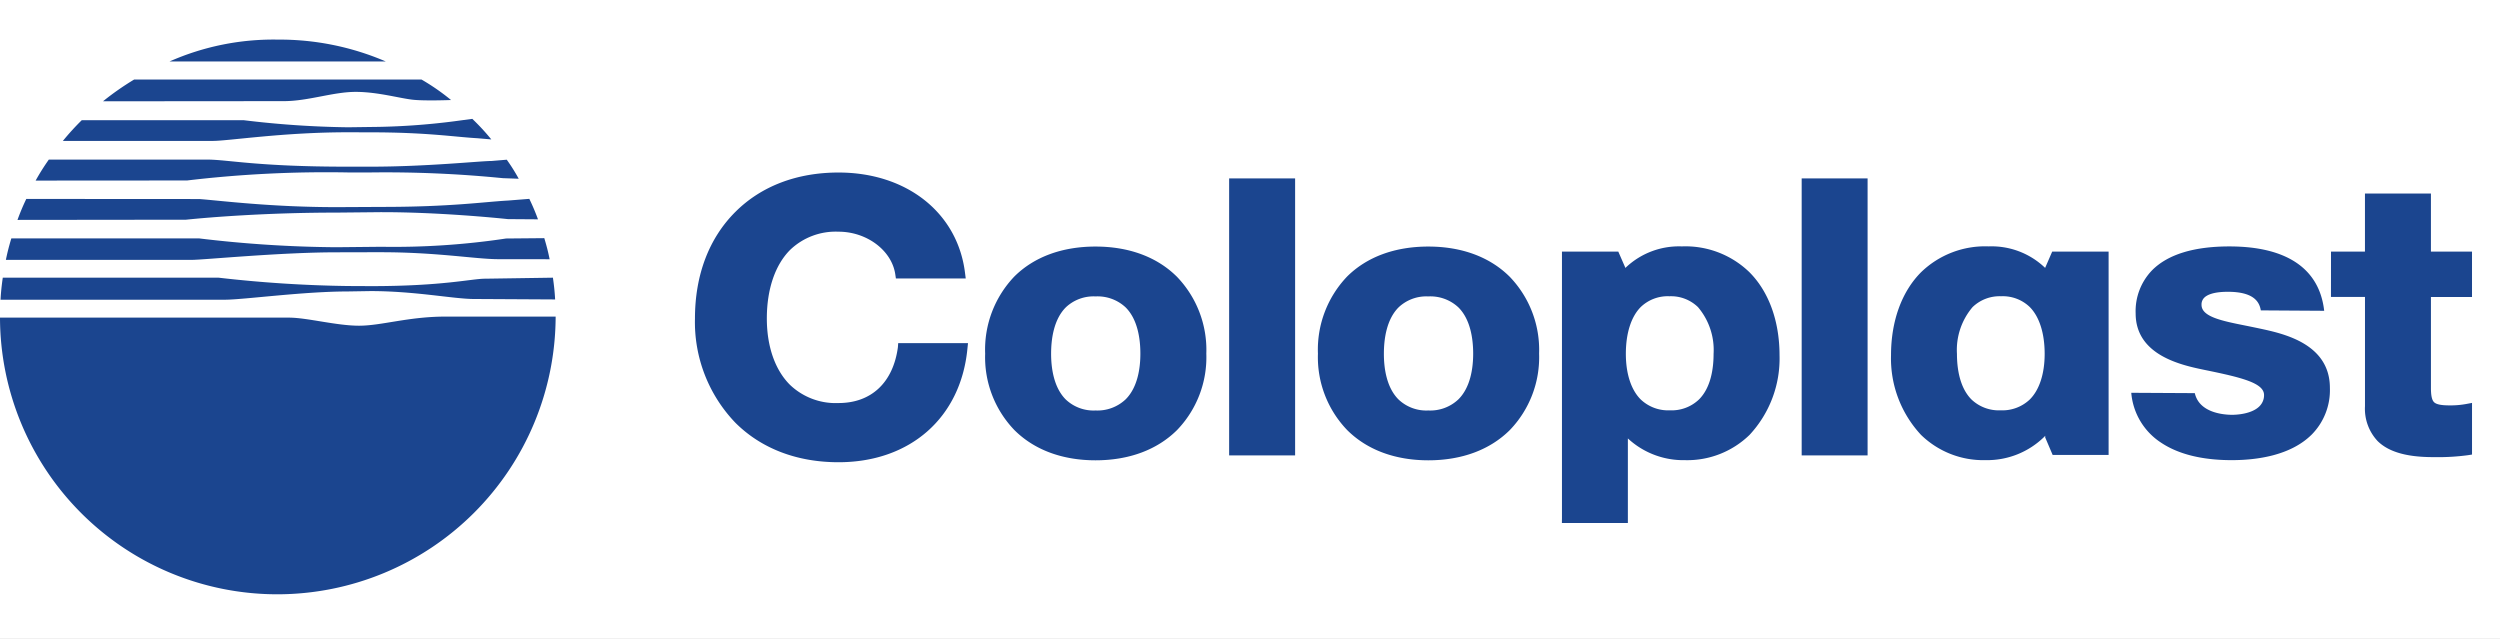
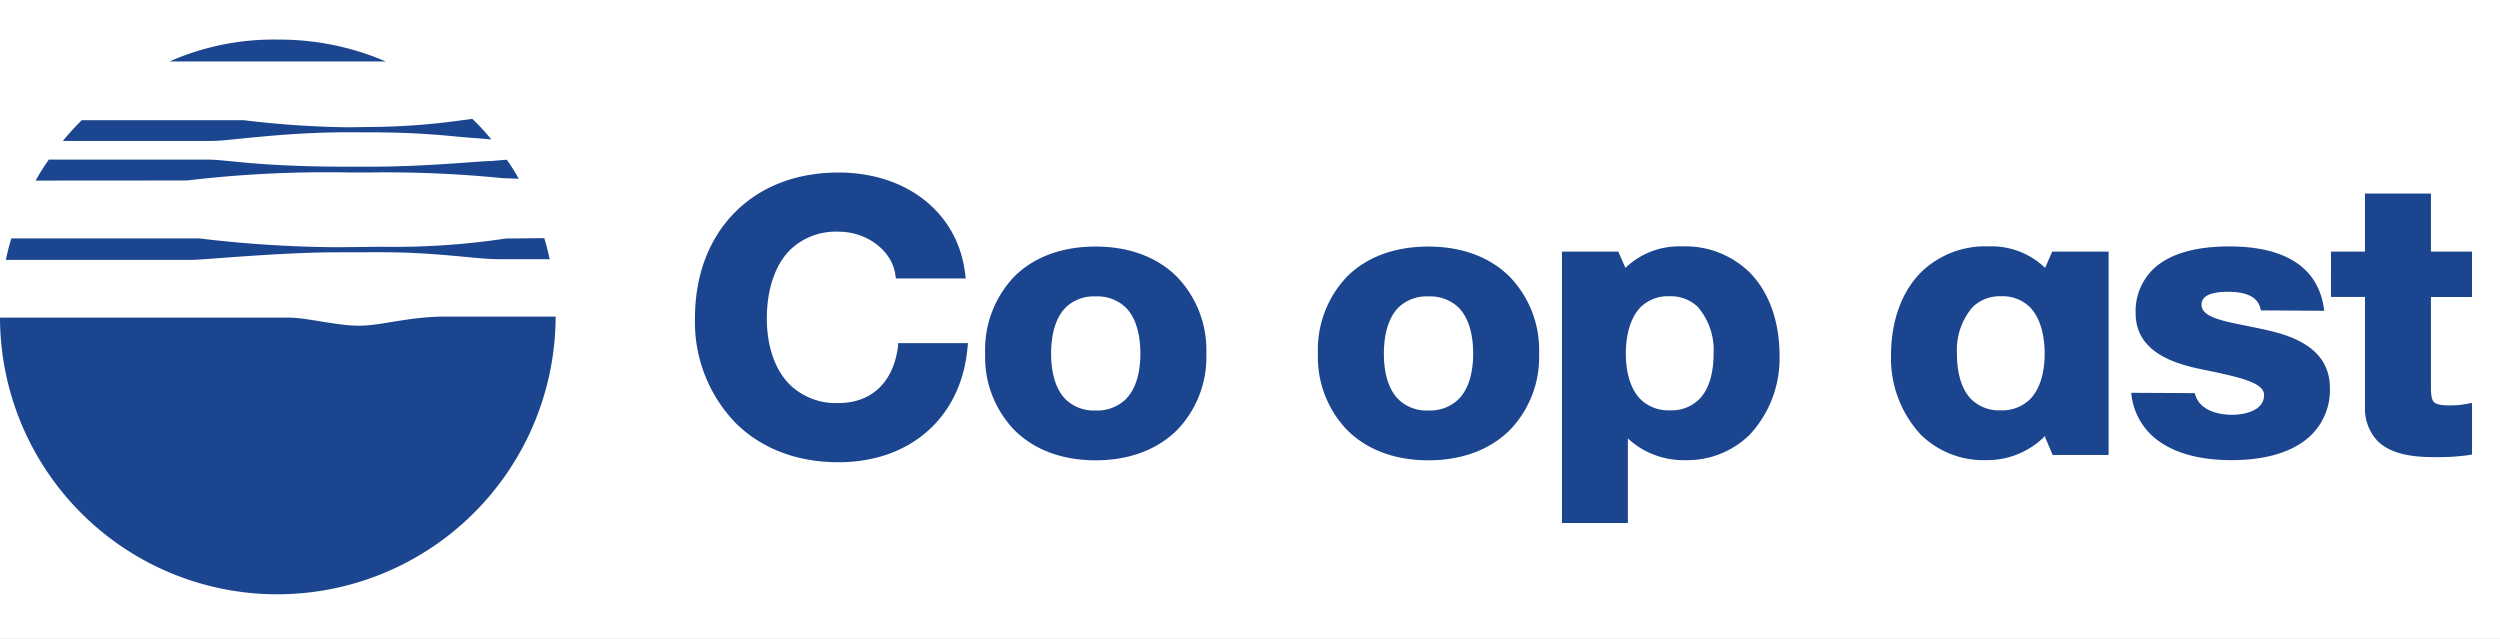
<svg xmlns="http://www.w3.org/2000/svg" width="360" height="92" viewBox="0 0 360 92">
  <rect x="0" y="0" width="360" height="92" fill="#808080" stroke="none" />
  <defs>
    <clipPath id="clip-Benutzerdefiniertes_Format_1">
      <rect width="360" height="92" />
    </clipPath>
  </defs>
  <g id="Benutzerdefiniertes_Format_1" data-name="Benutzerdefiniertes Format – 1" clip-path="url(#clip-Benutzerdefiniertes_Format_1)">
    <rect width="360" height="92" fill="#fff" />
    <g id="g2452" transform="translate(-24.812 1033.669)">
      <g id="g2662" transform="translate(24.812 -1027.966)">
        <g id="g2641" transform="translate(0 0)">
          <g id="g2621">
            <g id="g2602">
              <path id="path2476" d="M3181.926-573.667l-.081.774c-.944,9.949-8.232,16.376-18.566,16.376-5.977,0-11.1-1.959-14.827-5.662a20.914,20.914,0,0,1-5.843-15.034c0-6.255,2.016-11.568,5.836-15.368,3.716-3.7,8.847-5.653,14.833-5.653,9.847,0,17.17,5.815,18.221,14.47l.1.783-10.057,0-.088-.6c-.511-3.438-4.1-6.133-8.173-6.133a9.47,9.47,0,0,0-6.949,2.6c-2.176,2.165-3.374,5.678-3.374,9.9,0,4.021,1.182,7.413,3.33,9.55a9.521,9.521,0,0,0,6.993,2.624c4.723,0,7.869-2.954,8.552-8.046l.041-.577,10.054,0" transform="translate(-3042.534 617.375)" fill="#1b458f" />
              <path id="path2478" d="M3247.661-552.364a5.812,5.812,0,0,0,4.278,1.569,5.9,5.9,0,0,0,4.331-1.6c1.756-1.747,2.123-4.546,2.123-6.583,0-2.075-.367-4.914-2.123-6.661a5.9,5.9,0,0,0-4.331-1.579,5.8,5.8,0,0,0-4.271,1.563c-1.759,1.75-2.129,4.6-2.129,6.676C3245.538-556.926,3245.905-554.108,3247.661-552.364Zm4.278-22.035c4.808,0,8.862,1.5,11.722,4.352a15.177,15.177,0,0,1,4.228,11.066,15.1,15.1,0,0,1-4.215,11.007c-2.866,2.848-6.925,4.355-11.735,4.355-4.782,0-8.819-1.5-11.676-4.343a15.128,15.128,0,0,1-4.221-11.019,15.233,15.233,0,0,1,4.205-11.106c2.835-2.82,6.878-4.312,11.691-4.312" transform="translate(-3094.179 604.2)" fill="#1b458f" />
              <path id="path2480" d="M3354.8-552.364a5.812,5.812,0,0,0,4.278,1.569,5.892,5.892,0,0,0,4.331-1.6c1.756-1.747,2.126-4.546,2.126-6.583,0-2.075-.37-4.914-2.126-6.661a5.9,5.9,0,0,0-4.331-1.579,5.807,5.807,0,0,0-4.271,1.563c-1.759,1.75-2.129,4.6-2.129,6.676C3352.673-556.926,3353.04-554.108,3354.8-552.364Zm4.278-22.035c4.807,0,8.863,1.5,11.723,4.352a15.177,15.177,0,0,1,4.227,11.066,15.1,15.1,0,0,1-4.215,11.007c-2.863,2.848-6.924,4.355-11.735,4.355-4.782,0-8.818-1.5-11.676-4.343a15.128,15.128,0,0,1-4.221-11.019,15.234,15.234,0,0,1,4.206-11.106c2.835-2.82,6.877-4.312,11.691-4.312" transform="translate(-3153.398 604.2)" fill="#1b458f" />
-               <path id="path2482" d="M3314.6-556.451h9.5v-39.887h-9.5Z" transform="translate(-3137.604 616.326)" fill="#1b458f" />
-               <path id="path2484" d="M3498.932-556.451h9.492v-39.887h-9.492Z" transform="translate(-3239.491 616.326)" fill="#1b458f" />
              <path id="path2486" d="M3683.747-576.564h5.915V-583.1l-5.915,0v-8.361h-9.5v8.361l-4.889,0-.007,6.533h4.9v15.73a6.794,6.794,0,0,0,1.813,5.013c2.092,2.081,5.664,2.321,8.167,2.321a32.351,32.351,0,0,0,4.833-.278l.6-.094v-7.438l-.844.159a12.282,12.282,0,0,1-2.368.2c-1.236,0-1.932-.143-2.258-.465-.308-.309-.446-.945-.446-2.062v-13.091" transform="translate(-3333.693 613.627)" fill="#1b458f" />
              <path id="path2488" d="M3443.57-558.977a9.53,9.53,0,0,0-2.245-6.726,5.579,5.579,0,0,0-4.1-1.566,5.613,5.613,0,0,0-4.127,1.535c-1.392,1.385-2.161,3.784-2.161,6.757,0,2.864.762,5.2,2.142,6.57a5.722,5.722,0,0,0,4.2,1.563,5.7,5.7,0,0,0,4.18-1.554C3443.206-554.129,3443.57-556.931,3443.57-558.977Zm-12.344,24.359-9.5,0,.01-.705v-38.374h8.113l.969,2.218.057.131.1-.1a11.123,11.123,0,0,1,8.019-3,13.237,13.237,0,0,1,9.715,3.694c2.81,2.8,4.359,7.057,4.359,11.992a16.137,16.137,0,0,1-4.322,11.459,12.861,12.861,0,0,1-9.3,3.635,11.758,11.758,0,0,1-8.056-2.979l-.163-.15v12.18" transform="translate(-3196.814 604.227)" fill="#1b458f" />
              <path id="path2490" d="M3543.489-550.844a5.728,5.728,0,0,0,4.2-1.563c1.38-1.373,2.139-3.706,2.139-6.57,0-2.973-.769-5.372-2.161-6.757a5.6,5.6,0,0,0-4.124-1.535,5.588,5.588,0,0,0-4.1,1.566,9.532,9.532,0,0,0-2.245,6.726c0,2.047.367,4.848,2.1,6.58A5.707,5.707,0,0,0,3543.489-550.844Zm15.552,6.424-8.063,0-1.072-2.518.006-.24-.166.172a11.736,11.736,0,0,1-8.42,3.335,12.849,12.849,0,0,1-9.3-3.635,16.138,16.138,0,0,1-4.322-11.459c0-4.936,1.546-9.194,4.356-11.992a13.242,13.242,0,0,1,9.715-3.694,11.123,11.123,0,0,1,8.019,3l.1.1,1.019-2.349,8.123,0v29.276" transform="translate(-3255.397 604.227)" fill="#1b458f" />
              <path id="path2492" d="M3614.216-553.318c.658,2.9,4.284,3.12,5.388,3.12.448,0,2.747-.059,3.914-1.22a2.222,2.222,0,0,0,.668-1.632c0-1.738-3.249-2.527-8.6-3.619-3.208-.668-9.888-2.059-9.888-8.127a8.463,8.463,0,0,1,2.4-6.249c2.271-2.259,6.006-3.4,11.1-3.4,8.251,0,12.968,3.2,13.648,9.269l-9.123-.059c-.2-1.176-.944-2.677-4.751-2.677-2.1,0-3,.459-3.387.842a1.366,1.366,0,0,0-.4,1.039c0,1.722,2.951,2.312,6.369,2.995.724.147,1.471.3,2.229.462,3.208.7,9.885,2.146,9.885,8.5a9.1,9.1,0,0,1-2.615,6.72c-3.061,3.045-7.953,3.685-11.516,3.685-4.293,0-7.743-.864-10.249-2.564a9.494,9.494,0,0,1-4.221-7.135l9.138.05" transform="translate(-3298.164 604.227)" fill="#1b458f" />
              <path id="path2494" d="M2983.035-551.848c-5.382,0-9.232,1.313-12.485,1.313s-7.5-1.164-10.088-1.164h-41.609a39.924,39.924,0,0,0,39.981,39.84,40.093,40.093,0,0,0,40.032-39.99h-15.831" transform="translate(-2918.853 591.734)" fill="#1b458f" />
              <path id="path2496" d="M3004.576-637.879a38.7,38.7,0,0,0-15.552-3.151,37,37,0,0,0-15.6,3.151h31.151" transform="translate(-2949.018 641.03)" fill="#1b458f" />
-               <path id="path2498" d="M2969.06-562.4c-6.5,0-15.037,1.189-17.737,1.189h-32.3c.063-1.142.163-2.065.323-3.179h31.025a183.221,183.221,0,0,0,18.691,1.207l3.312.016c10.383,0,14.483-1.07,16.427-1.07l9.766-.147c.157,1.111.254,2,.317,3.135l-11.666-.066c-2.951,0-8.439-1.139-14.937-1.139l-3.218.053" transform="translate(-2918.946 598.667)" fill="#1b458f" />
              <path id="path2500" d="M2974.767-575.074c8.107,0,13.661,1,16.875,1l7.4.009c-.231-1.145-.439-1.928-.768-3.036l-5.5.05a108.526,108.526,0,0,1-17.957,1.192l-6.5.065a174.058,174.058,0,0,1-19.789-1.276h-27c-.329,1.1-.555,1.959-.787,3.1l26.845-.006c1.593,0,12.71-1.086,20.782-1.086l6.4-.016" transform="translate(-2919.895 605.692)" fill="#1b458f" />
              <path id="path2502" d="M2998.058-615.513a31.853,31.853,0,0,1,2.738,2.961l-2.023-.172c-3.409-.2-7.292-.849-15.4-.849l-3.215-.009c-9.414,0-17.167,1.245-19.478,1.245H2939.1a36.8,36.8,0,0,1,2.722-2.986h23.294a137.582,137.582,0,0,0,15.041,1.023l3.265-.044a98.811,98.811,0,0,0,12.03-.82l2.6-.349" transform="translate(-2930.046 626.926)" fill="#1b458f" />
              <path id="path2504" d="M2978.483-600.546a170.7,170.7,0,0,1,19.118.821l2.3.084a26.328,26.328,0,0,0-1.722-2.742l-2.2.184c-1.6,0-9.295.82-17.405.82h-3.412c-12.936,0-17.167-1.02-20.105-1.02l-22.821,0a32.489,32.489,0,0,0-1.9,3.023l21.808-.016a170.1,170.1,0,0,1,23.116-1.157h3.215" transform="translate(-2925.205 619.677)" fill="#1b458f" />
-               <path id="path2506" d="M2976.987-587.837c8.107,0,16.389.82,18.117,1l4.331.031a31.311,31.311,0,0,0-1.248-2.948l-3.055.243c-3.468.187-8.2.917-18.145.917l-6.5.034c-9.48,0-16.53-.914-19.807-1.167l-24.929-.016a31.708,31.708,0,0,0-1.267,3.02l24.264-.028c3.547-.368,11.754-1.023,21.739-1.023l6.5-.065" transform="translate(-2921.965 612.686)" fill="#1b458f" />
-               <path id="path2508" d="M2996.793-625.247c1.744.168,5.347.028,5.347.028a31.566,31.566,0,0,0-4.249-2.948H2956.5a39.827,39.827,0,0,0-4.478,3.129l26.042-.022c3.5,0,7.085-1.332,10.337-1.332s6.451.964,8.389,1.145" transform="translate(-2937.189 633.92)" fill="#1b458f" />
            </g>
          </g>
        </g>
      </g>
    </g>
  </g>
</svg>